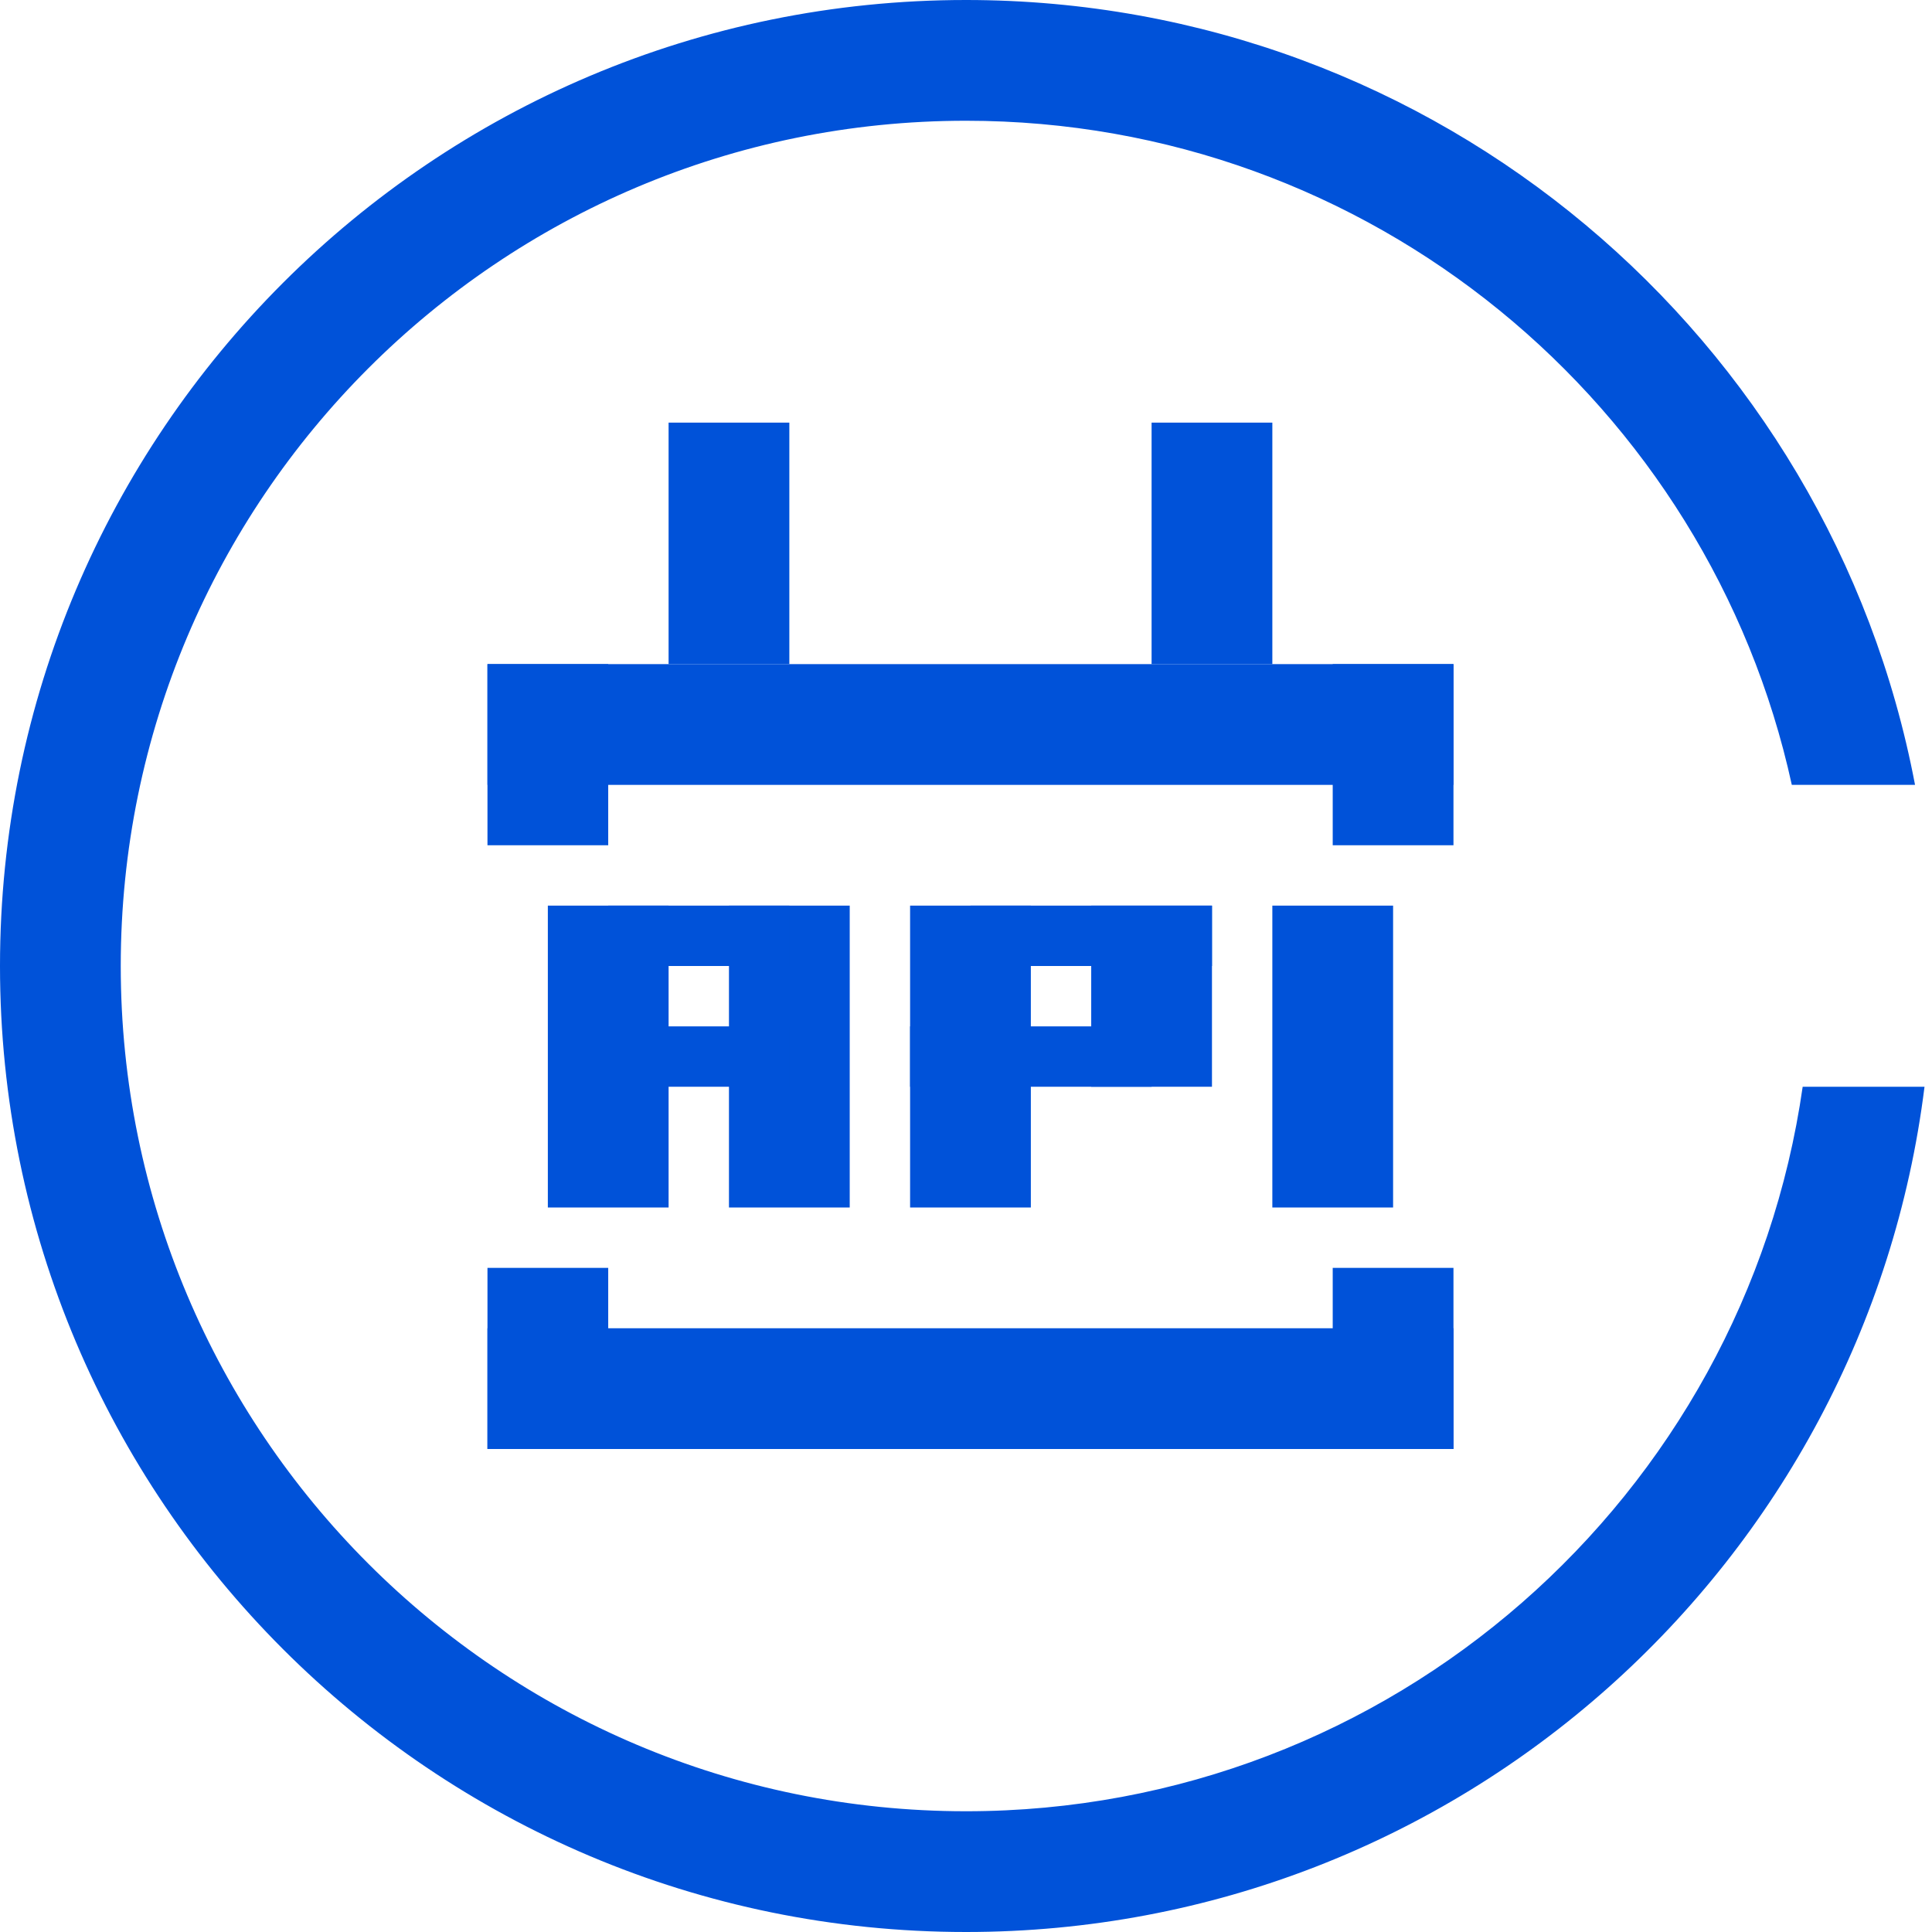
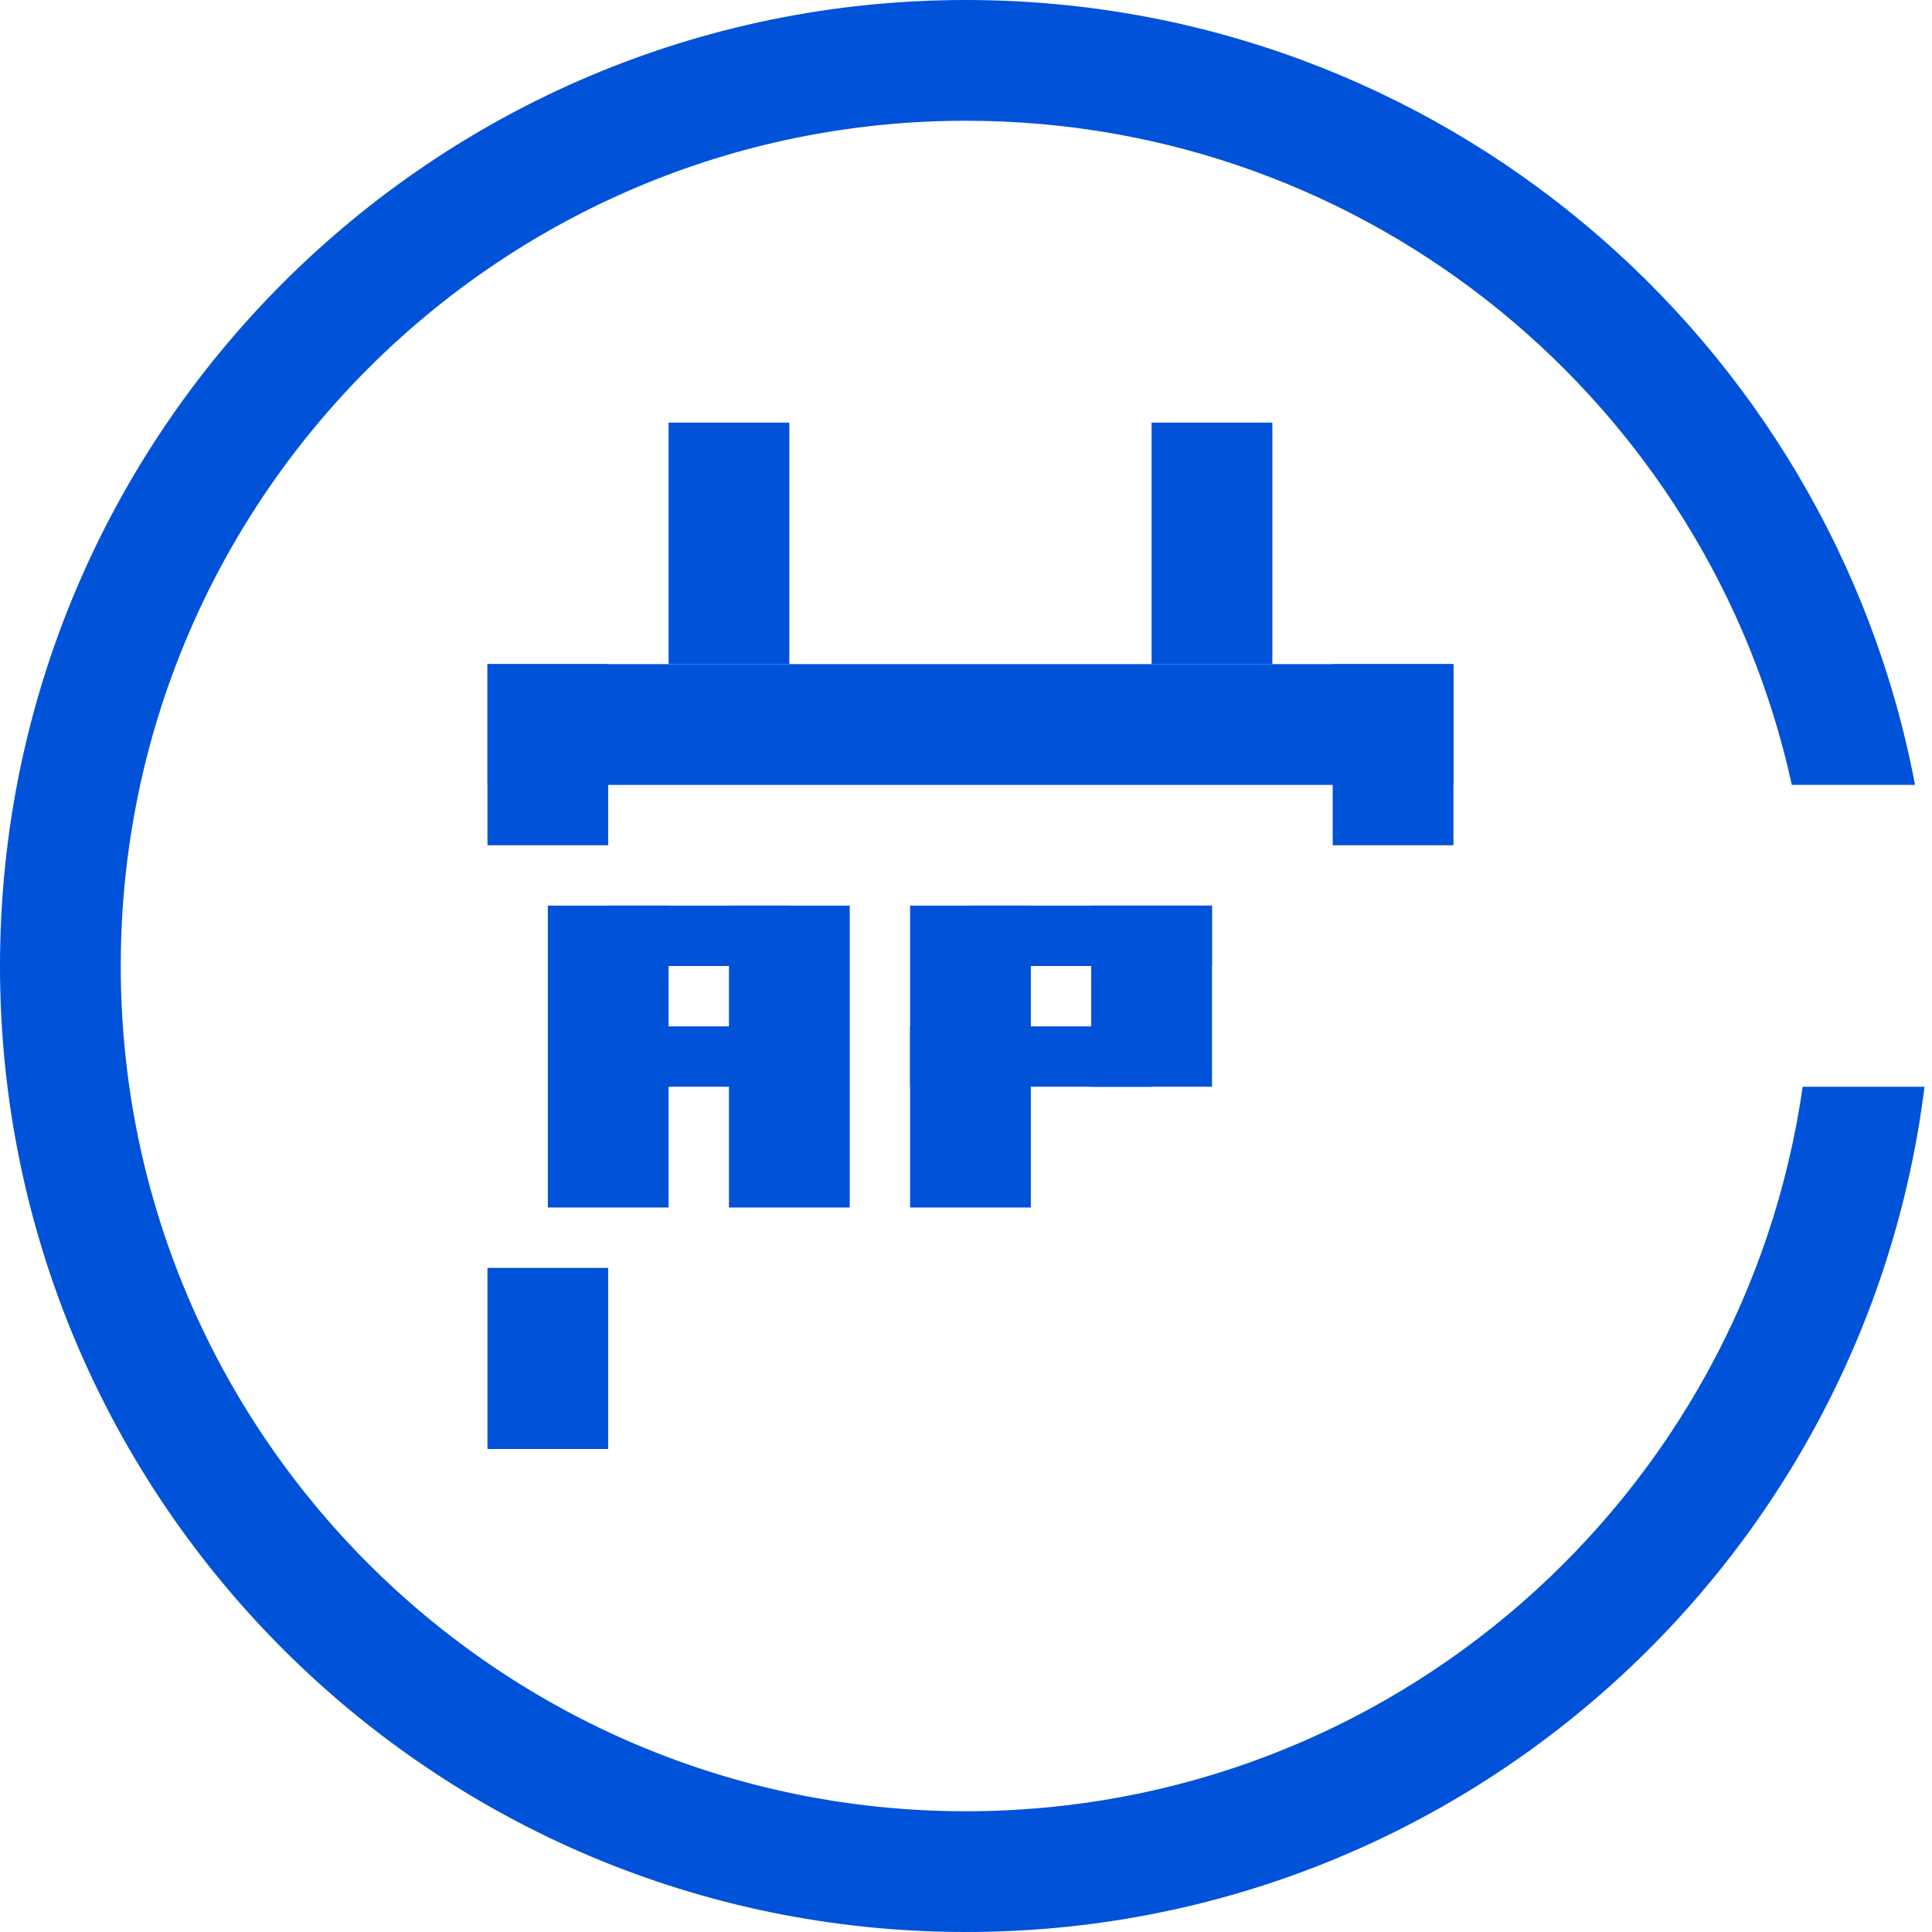
<svg xmlns="http://www.w3.org/2000/svg" width="32px" height="32px" viewBox="0 0 32 32" version="1.1">
  <title>API网关-32px</title>
  <desc>Created with Sketch.</desc>
  <g id="API网关-32px" stroke="none" stroke-width="1" fill="none" fill-rule="evenodd">
    <rect id="Rectangle-Copy" fill="#444444" opacity="0" x="0" y="0" width="32" height="32" />
    <g id="Group" fill="#0052d9" fill-rule="nonzero">
      <g id="Group-10" transform="translate(8, 7)">
        <rect id="Rectangle-path" x="0.074" y="4" width="16" height="2" />
-         <rect id="Rectangle-path" x="0.074" y="15" width="16" height="2" />
        <rect id="Rectangle-path" x="0.074" y="4" width="2" height="3" />
        <rect id="Rectangle-path" x="0.074" y="14" width="2" height="3" />
-         <rect id="Rectangle-path" x="14.074" y="14" width="2" height="3" />
        <rect id="Rectangle-path" x="14.074" y="4" width="2" height="3" />
        <rect id="Rectangle-path" x="3.074" y="0" width="2" height="4" />
        <rect id="Rectangle-path" x="11.074" y="0" width="2" height="4" />
      </g>
      <rect id="Rectangle-path" x="9.074" y="15" width="2" height="5" />
      <rect id="Rectangle-path" x="12.074" y="15" width="2" height="5" />
      <rect id="Rectangle-path" x="10.074" y="15" width="3" height="1" />
      <rect id="Rectangle-path" x="10.074" y="17" width="3" height="1" />
      <rect id="Rectangle-path" x="16.074" y="15" width="4" height="1" />
      <rect id="Rectangle-path" x="15.074" y="17" width="4" height="1" />
      <rect id="Rectangle-path" x="15.074" y="15" width="2" height="5" />
      <rect id="Rectangle-path" x="18.074" y="15" width="2" height="3" />
-       <rect id="Rectangle-path" x="21.074" y="15" width="2" height="5" />
      <path d="M31.719,13 L29.678,13 C28.305,6.71 22.702,2 16,2 C8.268,2 2,8.268 2,16 C2,23.732 8.268,30 16,30 C23.053,30 28.887,24.785 29.858,18 L31.876,18 C30.892,25.893 24.159,32 16,32 C7.163,32 -2.0250468e-13,24.837 -2.0250468e-13,16 C-2.0250468e-13,7.163 7.163,0 16,0 C23.811,0 30.315,5.598 31.719,13 Z" id="Combined-Shape" />
    </g>
  </g>
</svg>